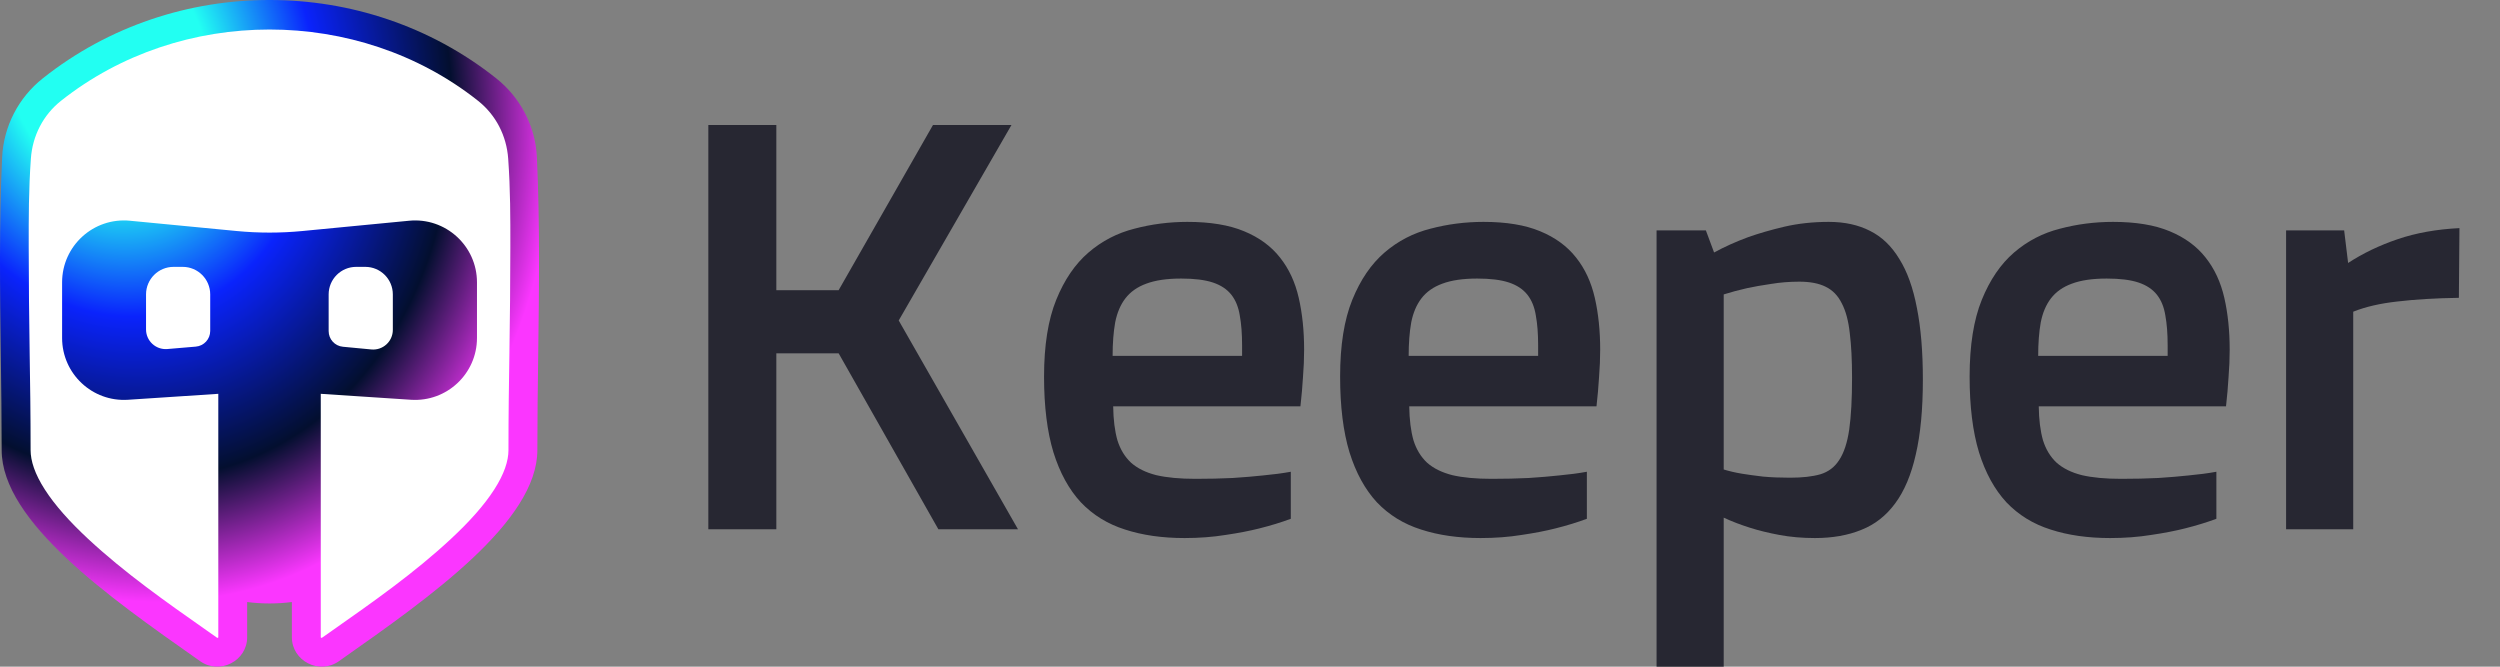
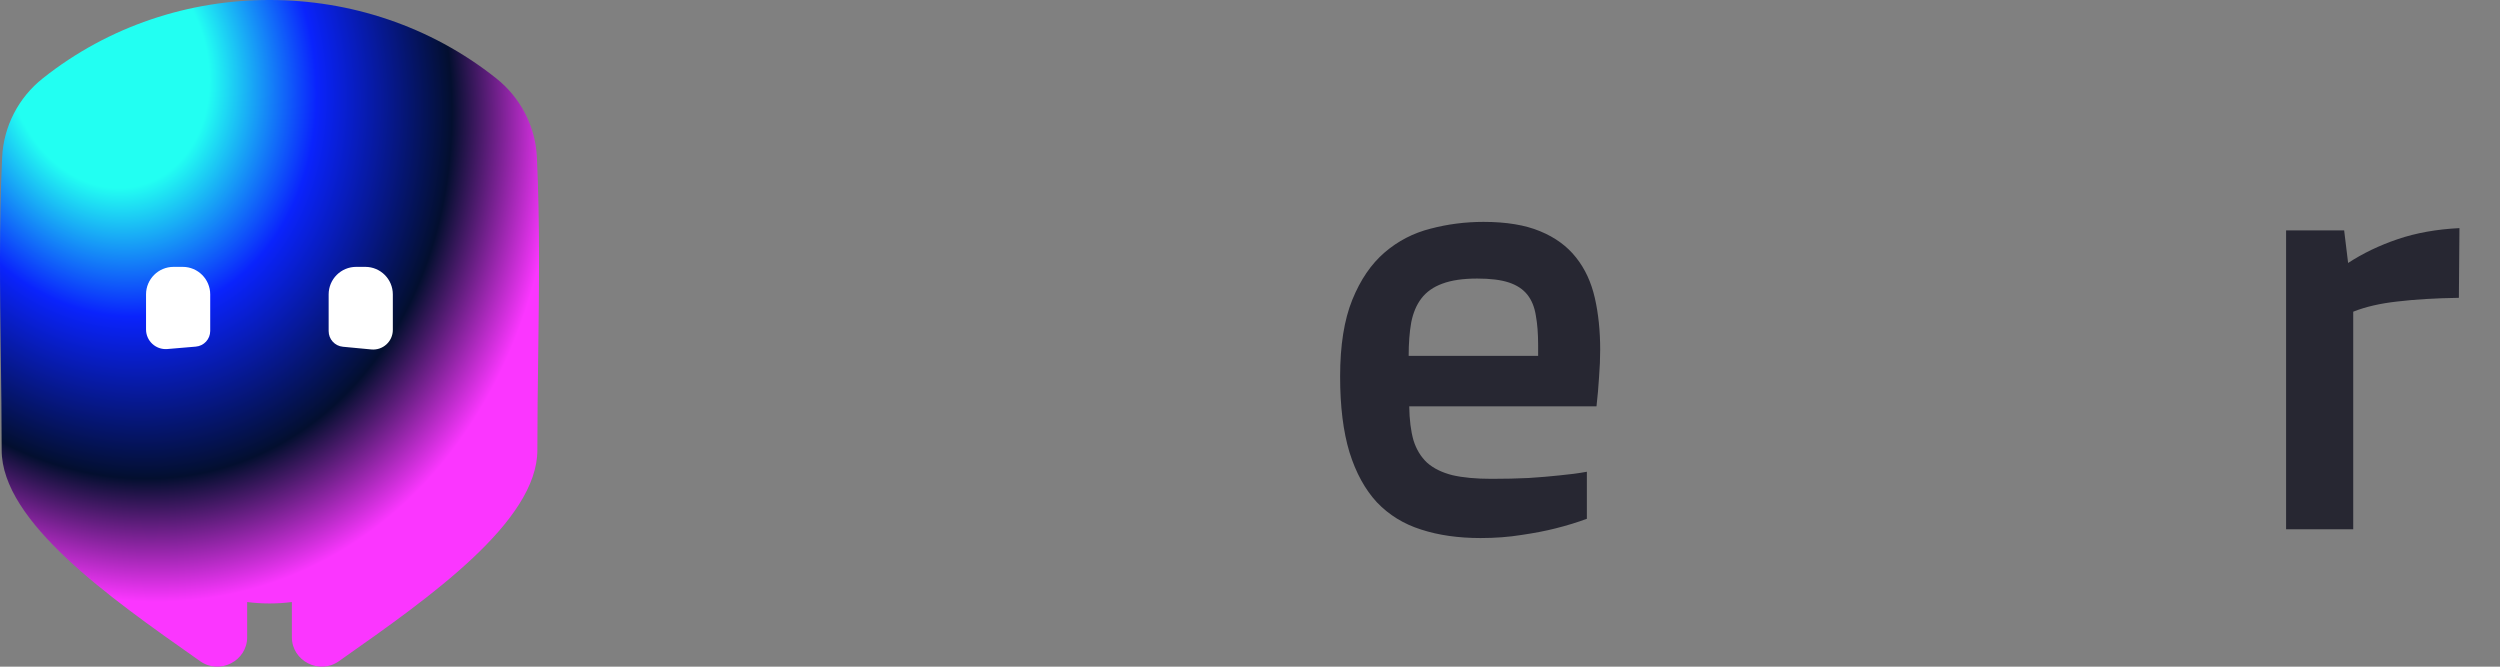
<svg xmlns="http://www.w3.org/2000/svg" width="150" height="40" viewBox="0 0 150 40" fill="none">
  <rect x="0" y="0" width="150" height="40" fill="#808080" stroke="none" />
-   <path d="M42.5 7.5H46.58V17.41H50.319L55.979 7.5H60.688L53.923 19.229L61.079 31.756H56.302L50.319 21.2H46.58V31.756H42.5V7.5Z" fill="#272732" />
-   <path d="M62.643 22.594C62.643 20.724 62.887 19.189 63.374 17.988C63.861 16.787 64.507 15.84 65.312 15.149C66.116 14.458 67.034 13.982 68.066 13.721C69.097 13.449 70.156 13.313 71.244 13.313C72.615 13.313 73.749 13.5 74.644 13.874C75.55 14.248 76.27 14.775 76.802 15.455C77.335 16.124 77.709 16.928 77.924 17.869C78.14 18.809 78.247 19.846 78.247 20.979C78.247 21.512 78.225 22.061 78.179 22.628C78.145 23.195 78.094 23.778 78.026 24.379H66.791C66.802 25.183 66.887 25.863 67.046 26.419C67.216 26.963 67.488 27.41 67.862 27.762C68.247 28.102 68.751 28.351 69.374 28.509C70.009 28.657 70.796 28.73 71.737 28.73C72.53 28.73 73.273 28.713 73.964 28.679C74.655 28.634 75.261 28.583 75.783 28.526C76.394 28.47 76.95 28.396 77.448 28.305V31.127C76.87 31.342 76.242 31.535 75.562 31.705C74.984 31.852 74.309 31.983 73.539 32.096C72.768 32.221 71.947 32.283 71.074 32.283C69.737 32.283 68.547 32.113 67.505 31.773C66.462 31.444 65.578 30.901 64.853 30.141C64.139 29.371 63.589 28.368 63.204 27.133C62.83 25.897 62.643 24.385 62.643 22.594ZM74.525 21.353V20.707C74.525 20.027 74.479 19.438 74.389 18.94C74.309 18.43 74.139 18.01 73.879 17.682C73.618 17.353 73.25 17.11 72.774 16.951C72.298 16.792 71.663 16.713 70.87 16.713C70.02 16.713 69.323 16.815 68.779 17.019C68.247 17.212 67.828 17.506 67.522 17.903C67.227 18.288 67.023 18.77 66.91 19.348C66.808 19.925 66.757 20.594 66.757 21.353H74.525Z" fill="#272732" />
  <path d="M80.407 22.594C80.407 20.724 80.65 19.189 81.138 17.988C81.625 16.787 82.271 15.84 83.075 15.149C83.88 14.458 84.798 13.982 85.829 13.721C86.86 13.449 87.92 13.313 89.008 13.313C90.379 13.313 91.512 13.5 92.407 13.874C93.314 14.248 94.033 14.775 94.566 15.455C95.099 16.124 95.472 16.928 95.688 17.869C95.903 18.809 96.011 19.846 96.011 20.979C96.011 21.512 95.988 22.061 95.943 22.628C95.909 23.195 95.858 23.778 95.79 24.379H84.554C84.566 25.183 84.65 25.863 84.809 26.419C84.979 26.963 85.251 27.41 85.625 27.762C86.01 28.102 86.515 28.351 87.138 28.509C87.772 28.657 88.56 28.73 89.501 28.73C90.294 28.73 91.036 28.713 91.727 28.679C92.418 28.634 93.025 28.583 93.546 28.526C94.158 28.47 94.713 28.396 95.212 28.305V31.127C94.634 31.342 94.005 31.535 93.325 31.705C92.747 31.852 92.073 31.983 91.302 32.096C90.532 32.221 89.71 32.283 88.838 32.283C87.501 32.283 86.311 32.113 85.268 31.773C84.226 31.444 83.342 30.901 82.616 30.141C81.903 29.371 81.353 28.368 80.968 27.133C80.594 25.897 80.407 24.385 80.407 22.594ZM92.288 21.353V20.707C92.288 20.027 92.243 19.438 92.152 18.94C92.073 18.43 91.903 18.01 91.642 17.682C91.382 17.353 91.013 17.11 90.537 16.951C90.061 16.792 89.427 16.713 88.634 16.713C87.784 16.713 87.087 16.815 86.543 17.019C86.01 17.212 85.591 17.506 85.285 17.903C84.99 18.288 84.787 18.77 84.673 19.348C84.571 19.925 84.52 20.594 84.52 21.353H92.288Z" fill="#272732" />
-   <path d="M103.423 40H99.394V13.823H102.352L102.845 15.149C103.468 14.809 104.148 14.503 104.884 14.231C105.519 14.005 106.244 13.795 107.06 13.602C107.887 13.41 108.777 13.313 109.729 13.313C110.681 13.313 111.508 13.495 112.21 13.857C112.913 14.209 113.497 14.769 113.961 15.54C114.437 16.299 114.788 17.279 115.015 18.481C115.253 19.671 115.372 21.104 115.372 22.781C115.372 24.56 115.23 26.056 114.947 27.269C114.675 28.481 114.262 29.461 113.706 30.209C113.162 30.946 112.488 31.473 111.684 31.79C110.879 32.119 109.95 32.283 108.896 32.283C108.137 32.283 107.423 32.221 106.754 32.096C106.097 31.971 105.519 31.83 105.02 31.671C104.442 31.49 103.91 31.286 103.423 31.059V40ZM103.423 28.169C103.751 28.271 104.119 28.356 104.527 28.424C104.879 28.481 105.292 28.538 105.768 28.594C106.256 28.64 106.799 28.662 107.4 28.662C108.137 28.662 108.743 28.594 109.219 28.458C109.706 28.311 110.086 28.022 110.358 27.591C110.641 27.161 110.839 26.555 110.953 25.773C111.066 24.98 111.123 23.943 111.123 22.662C111.123 21.608 111.077 20.719 110.987 19.994C110.907 19.257 110.749 18.662 110.511 18.209C110.284 17.744 109.961 17.41 109.542 17.206C109.134 17.002 108.607 16.9 107.961 16.9C107.372 16.9 106.805 16.945 106.261 17.036C105.717 17.115 105.236 17.2 104.816 17.291C104.318 17.404 103.853 17.529 103.423 17.665V28.169Z" fill="#272732" />
-   <path d="M118.177 22.594C118.177 20.724 118.421 19.189 118.908 17.988C119.396 16.787 120.042 15.84 120.846 15.149C121.651 14.458 122.569 13.982 123.6 13.721C124.631 13.449 125.69 13.313 126.778 13.313C128.15 13.313 129.283 13.5 130.178 13.874C131.084 14.248 131.804 14.775 132.337 15.455C132.869 16.124 133.243 16.928 133.459 17.869C133.674 18.809 133.781 19.846 133.781 20.979C133.781 21.512 133.759 22.061 133.713 22.628C133.68 23.195 133.629 23.778 133.561 24.379H122.325C122.336 25.183 122.421 25.863 122.58 26.419C122.75 26.963 123.022 27.41 123.396 27.762C123.781 28.102 124.285 28.351 124.909 28.509C125.543 28.657 126.331 28.73 127.271 28.73C128.065 28.73 128.807 28.713 129.498 28.679C130.189 28.634 130.796 28.583 131.317 28.526C131.929 28.47 132.484 28.396 132.983 28.305V31.127C132.405 31.342 131.776 31.535 131.096 31.705C130.518 31.852 129.844 31.983 129.073 32.096C128.302 32.221 127.481 32.283 126.608 32.283C125.271 32.283 124.081 32.113 123.039 31.773C121.996 31.444 121.112 30.901 120.387 30.141C119.673 29.371 119.124 28.368 118.738 27.133C118.364 25.897 118.177 24.385 118.177 22.594ZM130.059 21.353V20.707C130.059 20.027 130.014 19.438 129.923 18.94C129.844 18.43 129.674 18.01 129.413 17.682C129.152 17.353 128.784 17.11 128.308 16.951C127.832 16.792 127.198 16.713 126.404 16.713C125.554 16.713 124.858 16.815 124.314 17.019C123.781 17.212 123.362 17.506 123.056 17.903C122.761 18.288 122.557 18.77 122.444 19.348C122.342 19.925 122.291 20.594 122.291 21.353H130.059Z" fill="#272732" />
  <path d="M137.165 13.823H140.649L140.887 15.778C141.771 15.2 142.763 14.724 143.862 14.35C144.961 13.976 146.196 13.755 147.567 13.687L147.533 17.869C146.117 17.891 144.887 17.965 143.845 18.09C142.814 18.203 141.93 18.407 141.193 18.702V31.756H137.165V13.823Z" fill="#272732" />
  <path d="M16.168 3.02488e-06C11.344 -0.003 6.524 1.561 2.58 4.691C1.103 5.857 0.214 7.591 0.128 9.443C-0.056 13.417 -0.003 17.392 0.05 21.367L0.05 21.367C0.075 23.247 0.1 25.127 0.1 27.007C0.1 31.3 6.605 35.872 11.777 39.508L12.017 39.677C13.185 40.498 14.83 39.66 14.83 38.231V36.122C15.702 36.236 16.64 36.236 17.512 36.122V38.231C17.512 39.66 19.157 40.498 20.326 39.677L20.565 39.508C25.737 35.872 32.242 31.3 32.242 27.007C32.242 25.127 32.267 23.247 32.292 21.367V21.366C32.345 17.392 32.398 13.417 32.214 9.443C32.128 7.591 31.239 5.857 29.762 4.691C25.818 1.561 20.998 -0.003 16.174 3.02488e-06H16.168Z" fill="url(#paint0_radial_408_26841)" />
-   <path d="M3.66 6.049C2.587 6.9 1.951 8.15 1.853 9.512C1.719 11.384 1.721 13.072 1.723 14.821L1.723 14.821V14.821C1.725 16.959 1.747 19.096 1.78 21.233L1.78 21.234V21.234L1.78 21.234C1.808 23.026 1.836 24.825 1.836 27.007C1.836 27.65 2.086 28.433 2.691 29.374C3.293 30.312 4.181 31.304 5.288 32.334C7.488 34.379 9.96 36.114 12.416 37.837L12.416 37.837C12.616 37.978 12.816 38.118 13.016 38.259C13.058 38.284 13.098 38.268 13.098 38.232V23.629L7.685 23.986C5.542 24.128 3.726 22.427 3.726 20.279V16.942C3.726 14.749 5.615 13.033 7.797 13.244L14.22 13.863C15.514 13.987 16.831 13.987 18.124 13.863L24.547 13.244C26.73 13.033 28.619 14.749 28.619 16.942V20.279C28.619 22.427 26.802 24.128 24.659 23.986L19.246 23.629V38.232C19.246 38.268 19.287 38.284 19.328 38.259C19.527 38.119 19.725 37.98 19.924 37.841L19.929 37.837L19.929 37.837L19.929 37.837C22.385 36.114 24.857 34.379 27.056 32.334C28.164 31.304 29.051 30.312 29.653 29.374C30.258 28.433 30.508 27.65 30.508 27.007C30.508 24.825 30.536 23.026 30.564 21.234V21.234L30.564 21.233C30.598 19.096 30.619 16.959 30.621 14.821V14.821C30.623 13.072 30.625 11.384 30.491 9.512C30.393 8.15 29.758 6.9 28.684 6.049C21.494 0.344 10.848 0.346 3.66 6.049Z" fill="white" />
  <path d="M10.413 16.012C9.501 16.012 8.762 16.752 8.762 17.664L8.762 19.766C8.762 20.457 9.352 21 10.04 20.942L11.749 20.797C12.237 20.756 12.613 20.348 12.613 19.857L12.613 17.664C12.613 16.752 11.874 16.012 10.962 16.012H10.413Z" fill="white" />
  <path d="M21.37 16.012C20.458 16.012 19.719 16.752 19.719 17.664V19.866C19.719 20.353 20.089 20.76 20.574 20.805L22.28 20.967C22.972 21.032 23.57 20.488 23.57 19.792L23.57 17.664C23.57 16.752 22.831 16.012 21.919 16.012H21.37Z" fill="white" />
  <defs>
    <radialGradient id="paint0_radial_408_26841" cx="0" cy="0" r="1" gradientUnits="userSpaceOnUse" gradientTransform="translate(6.5 4) rotate(74.963) scale(37.276 30.14)">
      <stop offset="0.198" stop-color="#22FFF2" />
      <stop offset="0.408" stop-color="#0A23FC" />
      <stop offset="0.672" stop-color="#030F2F" />
      <stop offset="0.873" stop-color="#FB36FF" />
    </radialGradient>
  </defs>
</svg>